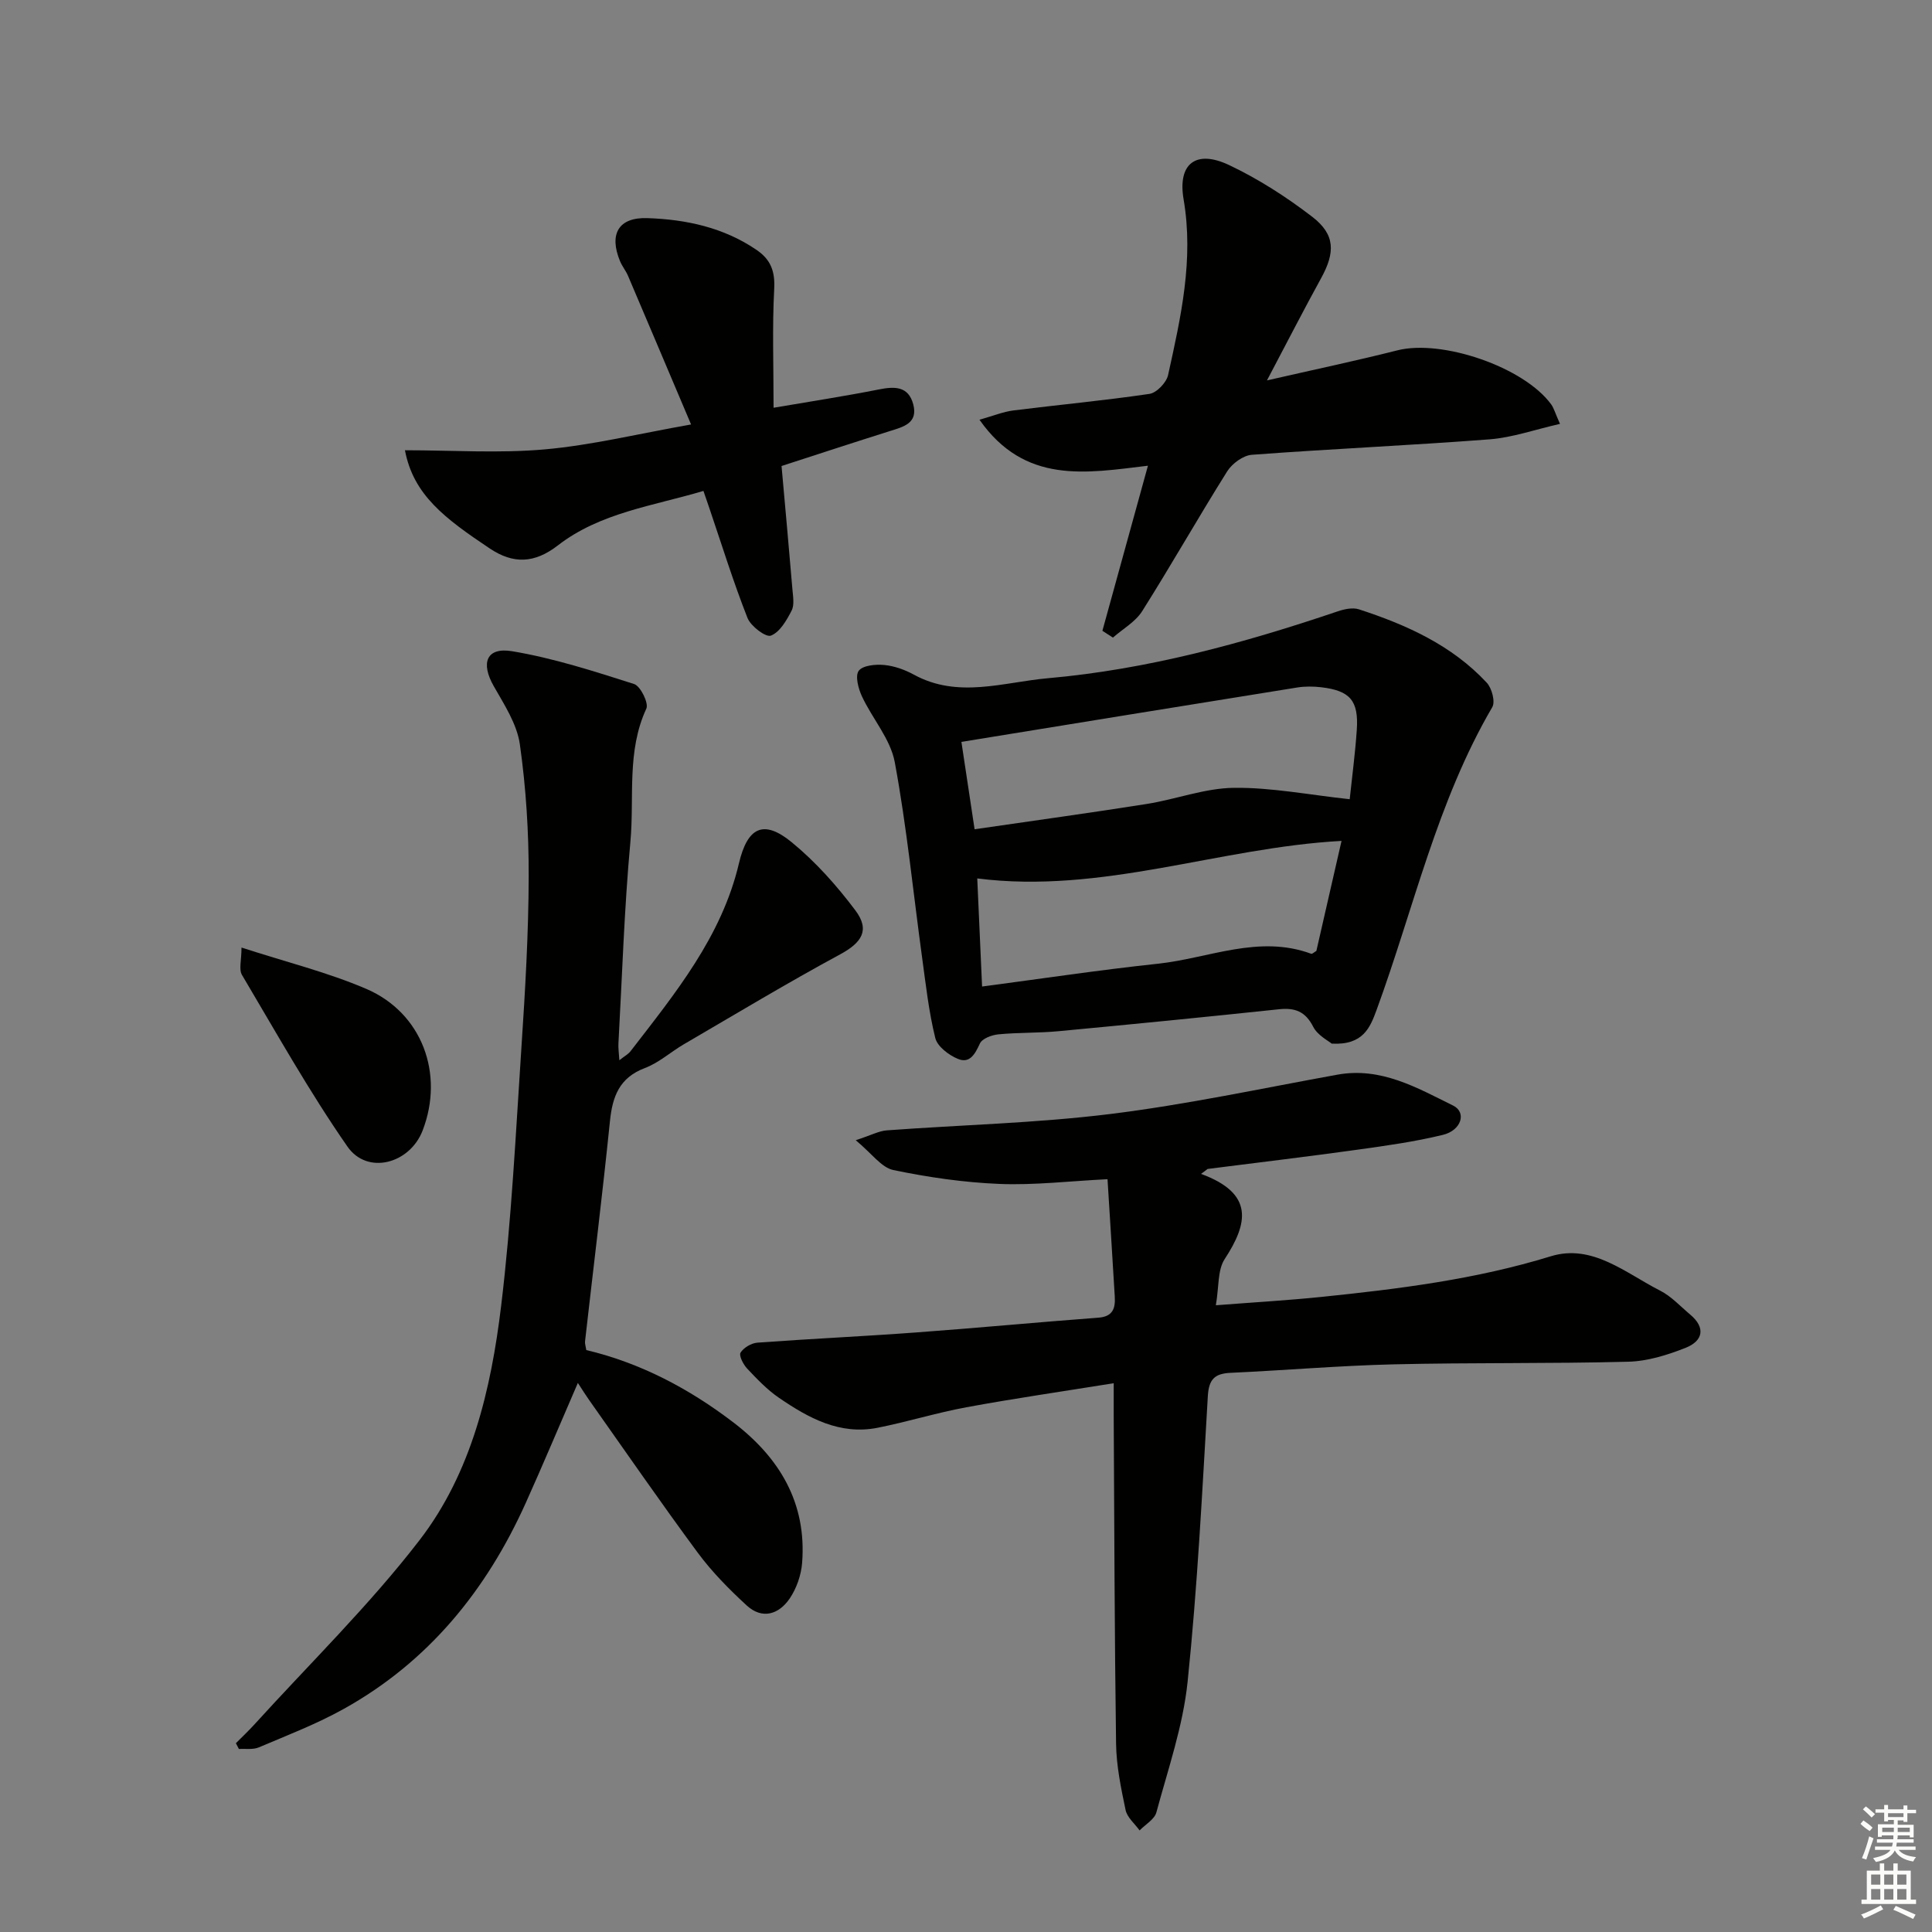
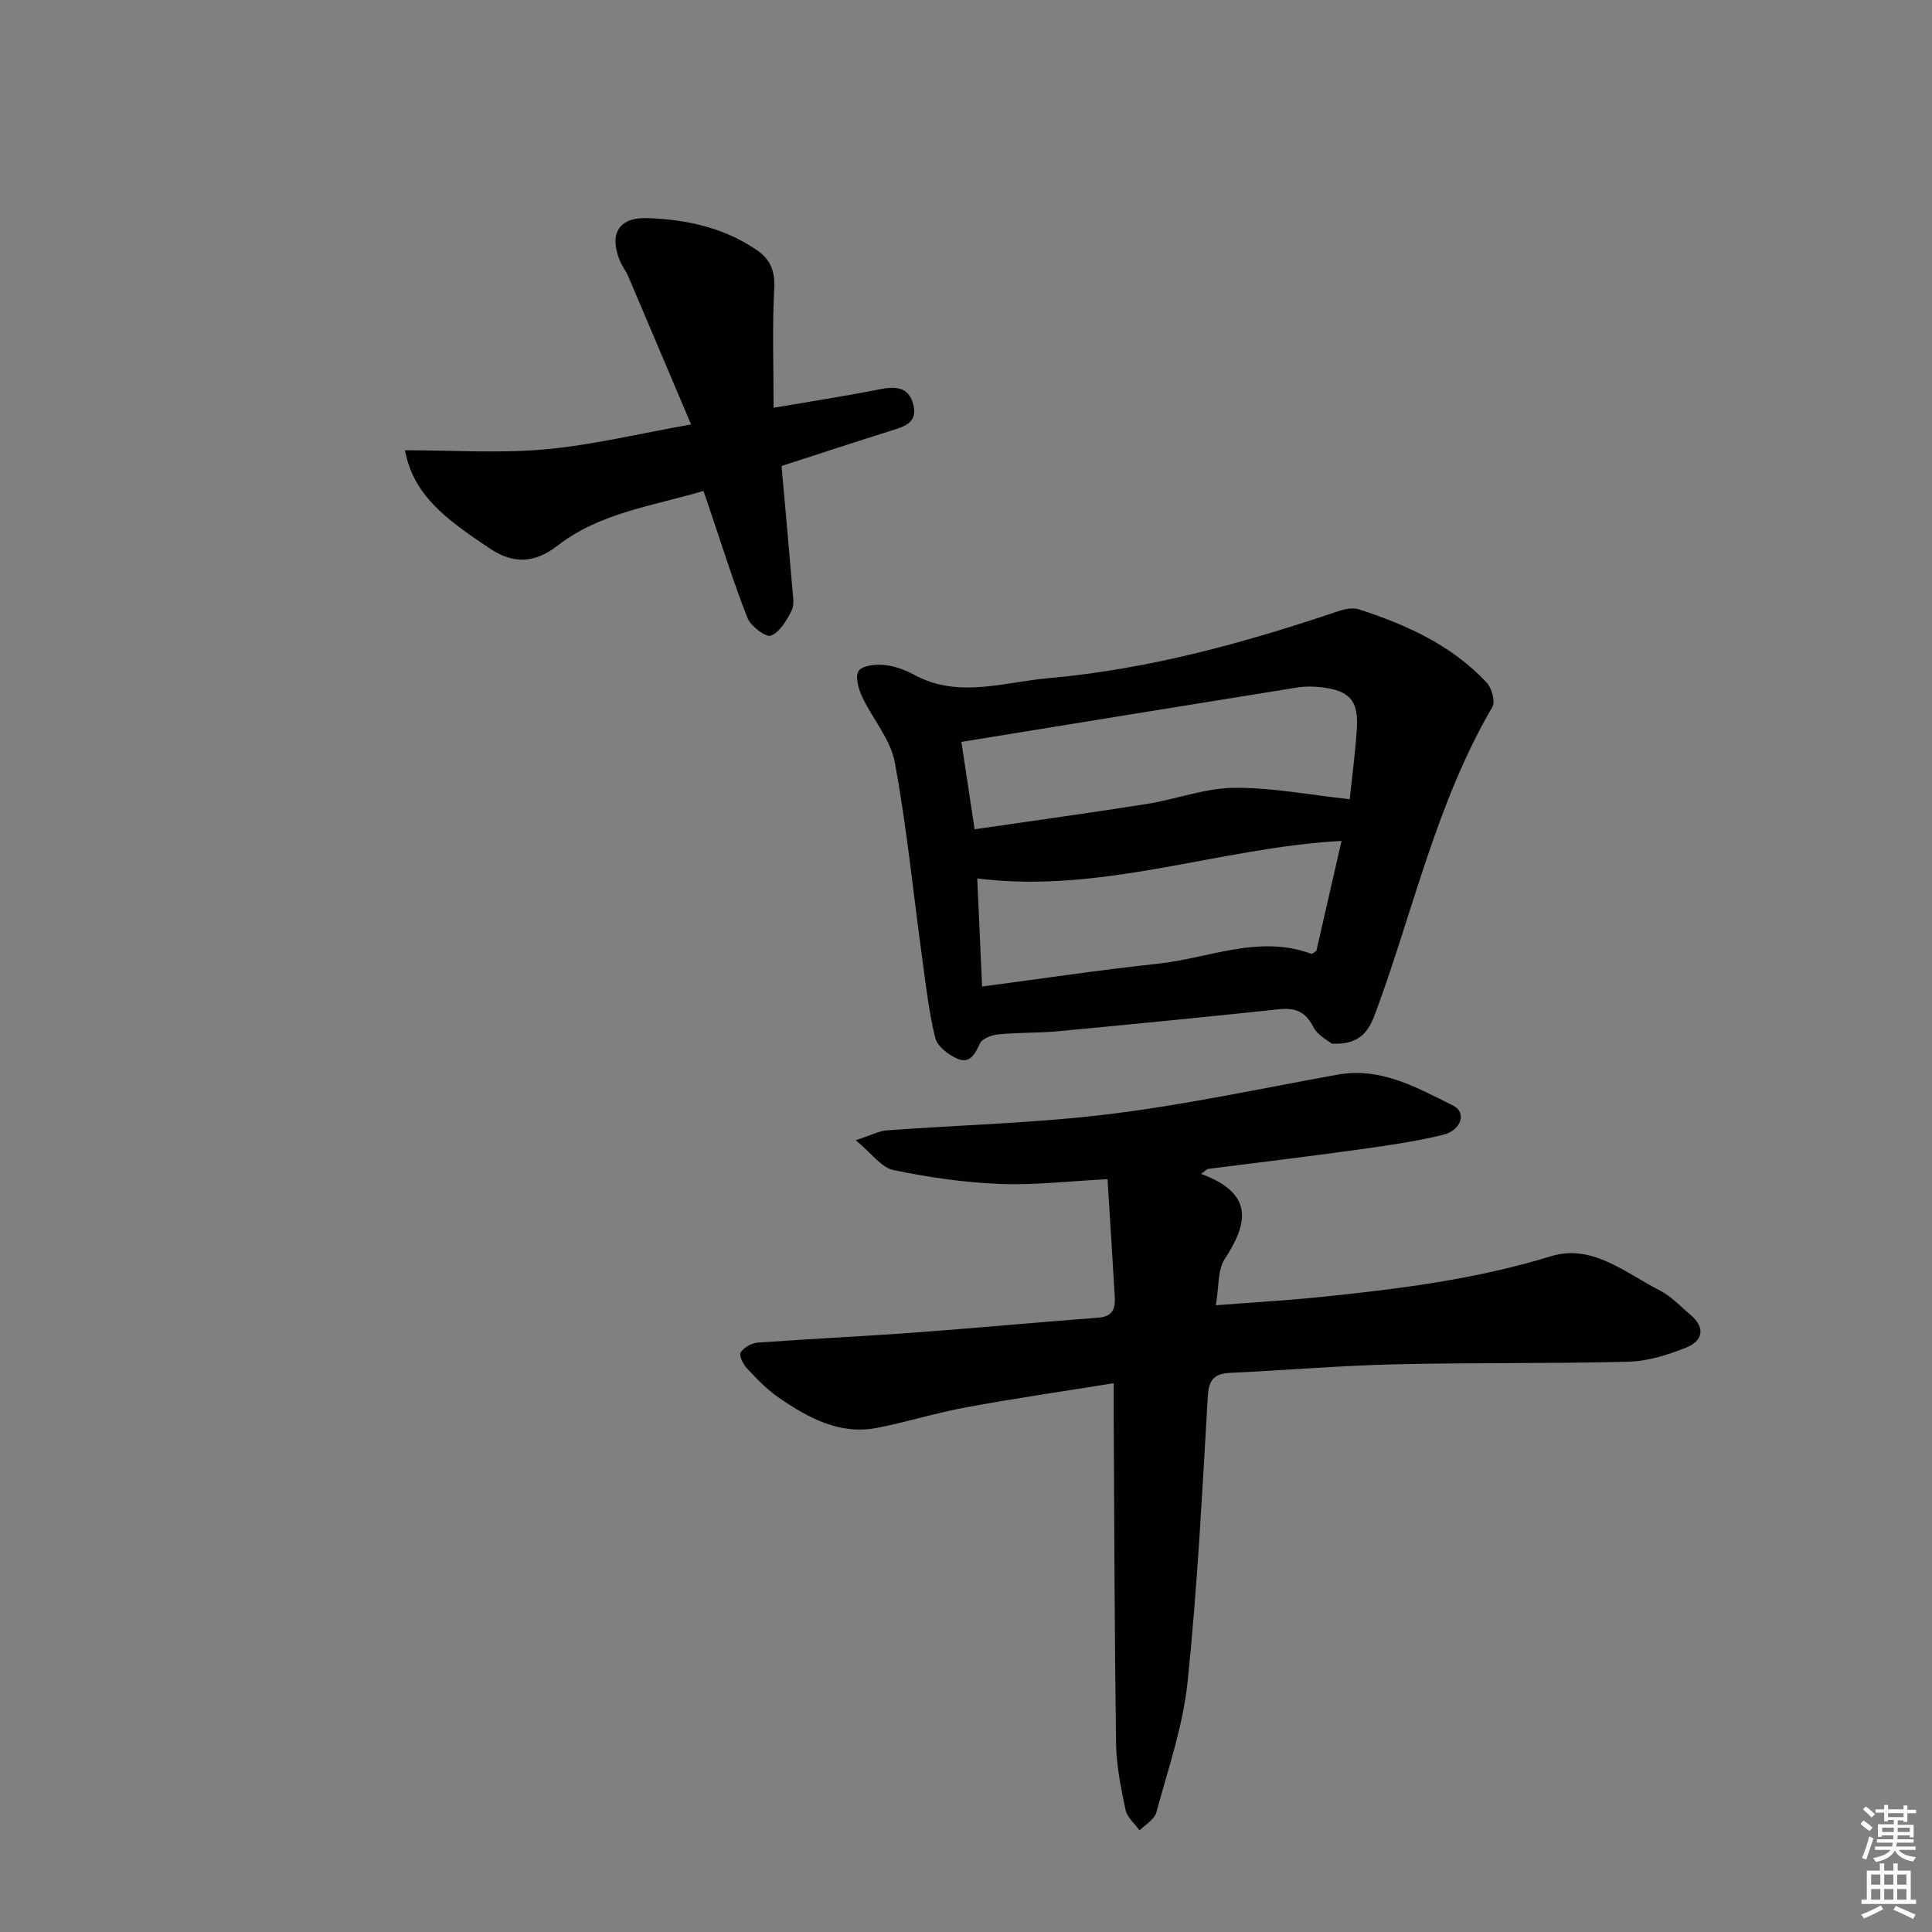
<svg xmlns="http://www.w3.org/2000/svg" enable-background="new 0 0 400 400" viewBox="0 0 400 400">
  <rect x="0" y="0" width="400" height="400" fill="#808080" stroke="none" />
  <g fill="#010100">
    <path d="m248.66 243.04c11.05 4.06 9.73 10.25 4.89 17.65-1.48 2.27-1.16 5.72-1.82 9.55 7.75-.6 14.83-1.01 21.88-1.73 16.02-1.65 31.93-3.63 47.46-8.41 8.61-2.65 15.5 3.49 22.64 7.11 2.32 1.18 4.19 3.25 6.23 4.96 3.29 2.76 2.59 5.47-.92 6.87-3.78 1.5-7.91 2.79-11.92 2.89-16.15.42-32.32.16-48.47.54-11.3.27-22.57 1.24-33.86 1.76-3.27.15-4.49 1.32-4.7 4.8-1.16 19.74-2.15 39.52-4.19 59.18-.95 9.14-4.05 18.07-6.46 27.01-.39 1.46-2.28 2.51-3.48 3.75-1-1.4-2.58-2.68-2.9-4.23-.95-4.53-1.91-9.15-1.97-13.75-.32-22.61-.36-45.23-.49-67.85-.01-1.97 0-3.93 0-6.76-10.61 1.71-20.59 3.15-30.5 4.98-6.19 1.14-12.24 3.03-18.41 4.25-7.81 1.54-14.28-2.03-20.38-6.2-2.45-1.67-4.56-3.9-6.61-6.07-.8-.85-1.73-2.69-1.36-3.29.66-1.04 2.25-1.98 3.51-2.07 10.93-.8 21.89-1.3 32.83-2.11 12.59-.92 25.17-2.12 37.76-3.06 3.04-.23 3.52-2 3.38-4.38-.47-7.94-.98-15.88-1.5-24.29-7.87.39-15.14 1.27-22.36.98-7.37-.3-14.77-1.37-22-2.88-2.46-.52-4.42-3.4-7.77-6.17 3.23-1.05 4.8-1.92 6.42-2.04 15.41-1.14 30.91-1.49 46.22-3.38 15.79-1.95 31.4-5.31 47.07-8.15 9.03-1.64 16.48 2.7 23.98 6.4 2.83 1.4 1.71 5.13-2.12 6.06-5.77 1.41-11.71 2.24-17.61 3.06-10.35 1.44-20.74 2.68-31.11 4-.44.36-.9.69-1.36 1.02z" />
-     <path d="m121.39 279.52c11.19 2.65 21.26 7.96 30.44 14.97 9.57 7.31 15.21 16.68 14.24 29.09-.2 2.52-1.14 5.25-2.55 7.34-2.24 3.32-5.7 4.45-8.95 1.45-3.64-3.35-7.18-6.94-10.11-10.9-7.7-10.42-15.05-21.09-22.53-31.67-.67-.95-1.28-1.93-2.29-3.48-3.92 9.05-7.25 16.99-10.78 24.83-8.14 18.09-20.14 32.88-37.65 42.64-5.62 3.13-11.7 5.47-17.64 7.99-1.2.51-2.73.24-4.11.33-.21-.4-.42-.8-.62-1.2 1.28-1.29 2.61-2.54 3.83-3.88 11.49-12.65 23.8-24.67 34.2-38.17 10.76-13.97 14.79-31.2 16.88-48.44 2.15-17.79 3.03-35.74 4.21-53.63.78-11.77 1.47-23.58 1.5-35.37.02-9.11-.55-18.3-1.83-27.32-.6-4.21-3.24-8.23-5.42-12.07-2.72-4.78-1.51-8.09 3.83-7.2 8.56 1.43 16.94 4.14 25.24 6.79 1.33.42 3.06 3.96 2.54 5.09-4.12 8.87-2.46 18.36-3.3 27.53-1.28 13.9-1.71 27.88-2.48 41.83-.05.92.09 1.85.19 3.44 1.13-.89 1.86-1.27 2.31-1.86 9.23-11.96 18.87-23.7 22.45-38.9 1.76-7.47 5.07-9.18 10.94-4.36 4.94 4.05 9.32 8.97 13.17 14.1 3.09 4.11 1.28 6.7-3.16 9.1-10.94 5.92-21.6 12.34-32.35 18.61-2.72 1.59-5.17 3.83-8.06 4.92-5.31 2-6.73 5.9-7.25 11.03-1.55 15.19-3.43 30.35-5.15 45.53-.07.47.12.96.26 1.84z" />
-     <path d="m275.71 216.07c-.7-.6-2.91-1.7-3.82-3.48-1.63-3.2-3.79-3.99-7.13-3.63-15.2 1.61-30.41 3.11-45.62 4.54-4.13.39-8.31.25-12.44.65-1.37.13-3.34.87-3.82 1.89-1.01 2.18-2.08 4.22-4.56 3.19-1.89-.78-4.24-2.56-4.68-4.32-1.35-5.45-1.96-11.08-2.73-16.67-1.85-13.49-3.18-27.08-5.66-40.45-.89-4.79-4.65-9.01-6.8-13.63-.75-1.61-1.44-4.25-.65-5.29.85-1.12 3.49-1.36 5.28-1.19 2.1.2 4.26.98 6.13 2 9.15 5 18.51 1.56 27.74.74 20.63-1.82 40.47-7.23 60.02-13.85 1.36-.46 3.08-.83 4.37-.42 9.87 3.21 19.26 7.44 26.48 15.2 1.05 1.13 1.8 3.93 1.14 5.06-11.46 19.59-16.26 41.69-23.95 62.68-1.34 3.64-2.77 7.34-9.3 6.98zm3.73-50.6c.47-4.47 1.13-9.4 1.47-14.36.41-6.04-1.39-8.12-7.36-8.82-1.64-.19-3.36-.21-4.98.05-23.03 3.69-46.06 7.45-69.52 11.26.76 5.03 1.66 11.04 2.73 18.09 12.13-1.77 23.91-3.38 35.65-5.24 6.05-.96 12.01-3.27 18.03-3.34 7.79-.09 15.61 1.46 23.98 2.36zm-1.69 8.63c-25.4 1.38-49.5 11.05-75.42 7.77.34 7.68.66 14.72 1 22.38 12.44-1.64 24.38-3.44 36.38-4.72 10.55-1.12 20.88-6.08 31.77-2.06.19.07.55-.29 1.06-.59 1.69-7.36 3.41-14.89 5.21-22.78z" />
-     <path d="m237.67 96.42c-12.84 1.54-25.47 3.9-34.88-9.52 2.84-.8 4.89-1.65 7.01-1.92 9.39-1.18 18.82-2.05 28.18-3.43 1.49-.22 3.52-2.34 3.86-3.9 2.64-11.97 5.35-23.88 3.21-36.39-1.27-7.42 2.6-10.31 9.39-7.1 6.09 2.88 11.89 6.61 17.24 10.72 4.79 3.68 4.78 7.38 1.83 12.74-3.59 6.52-6.98 13.15-11.2 21.14 9.96-2.28 18.52-4.08 26.98-6.22 9.24-2.35 26.23 3.44 31.87 11.19.55.76.8 1.75 1.82 4.03-5.18 1.17-9.83 2.83-14.58 3.2-16.39 1.26-32.82 1.97-49.22 3.2-1.81.13-4.09 1.82-5.11 3.44-6 9.56-11.57 19.39-17.59 28.93-1.4 2.22-4.01 3.67-6.06 5.48-.73-.47-1.46-.94-2.18-1.41 3.07-11.18 6.16-22.35 9.43-34.18z" />
+     <path d="m275.71 216.07c-.7-.6-2.91-1.7-3.82-3.48-1.63-3.2-3.79-3.99-7.13-3.63-15.2 1.61-30.41 3.11-45.62 4.54-4.13.39-8.31.25-12.44.65-1.37.13-3.34.87-3.82 1.89-1.01 2.18-2.08 4.22-4.56 3.19-1.89-.78-4.24-2.56-4.68-4.32-1.35-5.45-1.96-11.08-2.73-16.67-1.85-13.49-3.18-27.08-5.66-40.45-.89-4.79-4.65-9.01-6.8-13.63-.75-1.61-1.44-4.25-.65-5.29.85-1.12 3.49-1.36 5.28-1.19 2.1.2 4.26.98 6.13 2 9.15 5 18.51 1.56 27.74.74 20.63-1.82 40.47-7.23 60.02-13.85 1.36-.46 3.08-.83 4.37-.42 9.87 3.21 19.26 7.44 26.48 15.2 1.05 1.13 1.8 3.93 1.14 5.06-11.46 19.59-16.26 41.69-23.95 62.68-1.34 3.64-2.77 7.34-9.3 6.98m3.73-50.6c.47-4.47 1.13-9.4 1.47-14.36.41-6.04-1.39-8.12-7.36-8.82-1.64-.19-3.36-.21-4.98.05-23.03 3.69-46.06 7.45-69.52 11.26.76 5.03 1.66 11.04 2.73 18.09 12.13-1.77 23.91-3.38 35.65-5.24 6.05-.96 12.01-3.27 18.03-3.34 7.79-.09 15.61 1.46 23.98 2.36zm-1.69 8.63c-25.4 1.38-49.5 11.05-75.42 7.77.34 7.68.66 14.72 1 22.38 12.44-1.64 24.38-3.44 36.38-4.72 10.55-1.12 20.88-6.08 31.77-2.06.19.07.55-.29 1.06-.59 1.69-7.36 3.41-14.89 5.21-22.78z" />
    <path d="m83.84 93.22c9.8 0 19.44.66 28.95-.18 9.67-.86 19.22-3.2 30.29-5.16-4.58-10.8-8.8-20.79-13.05-30.76-.45-1.06-1.22-1.99-1.66-3.05-2.3-5.56-.37-9.12 5.68-8.91 7.99.27 15.81 1.93 22.64 6.62 2.89 1.98 3.8 4.41 3.6 8.05-.42 7.9-.13 15.83-.13 24.59 7.55-1.29 14.68-2.38 21.75-3.78 3.3-.66 6.16-.73 7.17 3.08 1.02 3.89-2 4.64-4.81 5.52-7.41 2.33-14.79 4.76-22.46 7.24.77 8.68 1.55 17.09 2.25 25.51.12 1.49.45 3.24-.17 4.44-1.03 2.01-2.44 4.46-4.29 5.17-1.05.4-4.16-1.95-4.84-3.66-2.92-7.41-5.28-15.03-7.84-22.57-.36-1.07-.74-2.14-1.28-3.73-10.47 3.12-21.38 4.5-30.14 11.28-4.87 3.77-9.25 3.87-14.08.65-9.32-6.24-15.83-11.08-17.58-20.35z" />
-     <path d="m50 196.18c9.3 3.02 17.85 5.13 25.84 8.56 11.55 4.97 16.18 17.59 11.66 29.32-2.66 6.9-11.45 9.26-15.57 3.32-7.92-11.4-14.74-23.58-21.83-35.53-.68-1.14-.1-3.02-.1-5.67z" />
  </g>
  <path d="m385.2 377.6.6-.7c.6.4 1.3.9 1.9 1.5l-.6.7c-.8-.5-1.4-1-1.9-1.5zm.3 7.1c.6-1.4 1.1-2.9 1.5-4.5.3.1.6.3.9.4-.5 1.4-1 2.9-1.5 4.4zm.2-10.1.6-.6c.7.5 1.3 1.1 1.9 1.6l-.7.7c-.6-.6-1.2-1.2-1.8-1.7zm8.4-.8h.8v.9h1.8v.7h-1.8v1.8h-.8v-.3h-1.2v.9h3.3v2.6h-.8v-.4h-2.5c0 .3 0 .6-.1.8h3.4v.7h-3.5c0 .3-.1.6-.1.8h4v.7h-3.5c.7.9 1.9 1.3 3.6 1.5-.2.2-.4.5-.6.9-1.9-.3-3.2-1.1-3.8-2.3-.5 1.1-1.8 2-3.9 2.4-.2-.3-.4-.5-.6-.8 1.9-.4 3.1-.9 3.6-1.7h-3.2v-.7h3.5c.1-.2.1-.5.2-.8h-3.3v-.7h3.4c0-.2 0-.5 0-.8h-2.4v.3h-.8v-2.6h3.3v-.9h-1.2v.3h-.8v-1.8h-1.8v-.7h1.8v-.9h.8v.9h3.2zm-4.4 5.5h2.4c0-.3 0-.6 0-.9h-2.4zm1.2-3.1h3.2v-.8h-3.2zm4.4 2.2h-2.4v.9h2.5v-.9z" fill="#fbfcfa" />
  <path d="m389.2 385.8h.9v1.5h1.9v-1.5h.9v1.5h2.7v6h1.1v.9h-11.3v-.9h1.1v-6h2.7zm.2 8.7.5.8c-1.2.6-2.5 1.3-4 1.9-.2-.3-.3-.6-.6-.8 1.6-.6 3-1.3 4.1-1.9zm-2-4.3h1.9v-2.1h-1.9zm0 3.1h1.9v-2.2h-1.9zm2.7-3.1h1.9v-2.1h-1.9zm0 3.1h1.9v-2.2h-1.9zm2.4 1.3c1.4.6 2.7 1.2 4.1 1.8l-.5.9c-1.5-.7-2.8-1.4-4.1-1.9zm2.2-6.5h-1.9v2.1h1.9zm-1.9 5.2h1.9v-2.2h-1.9z" fill="#fbfcfa" />
</svg>